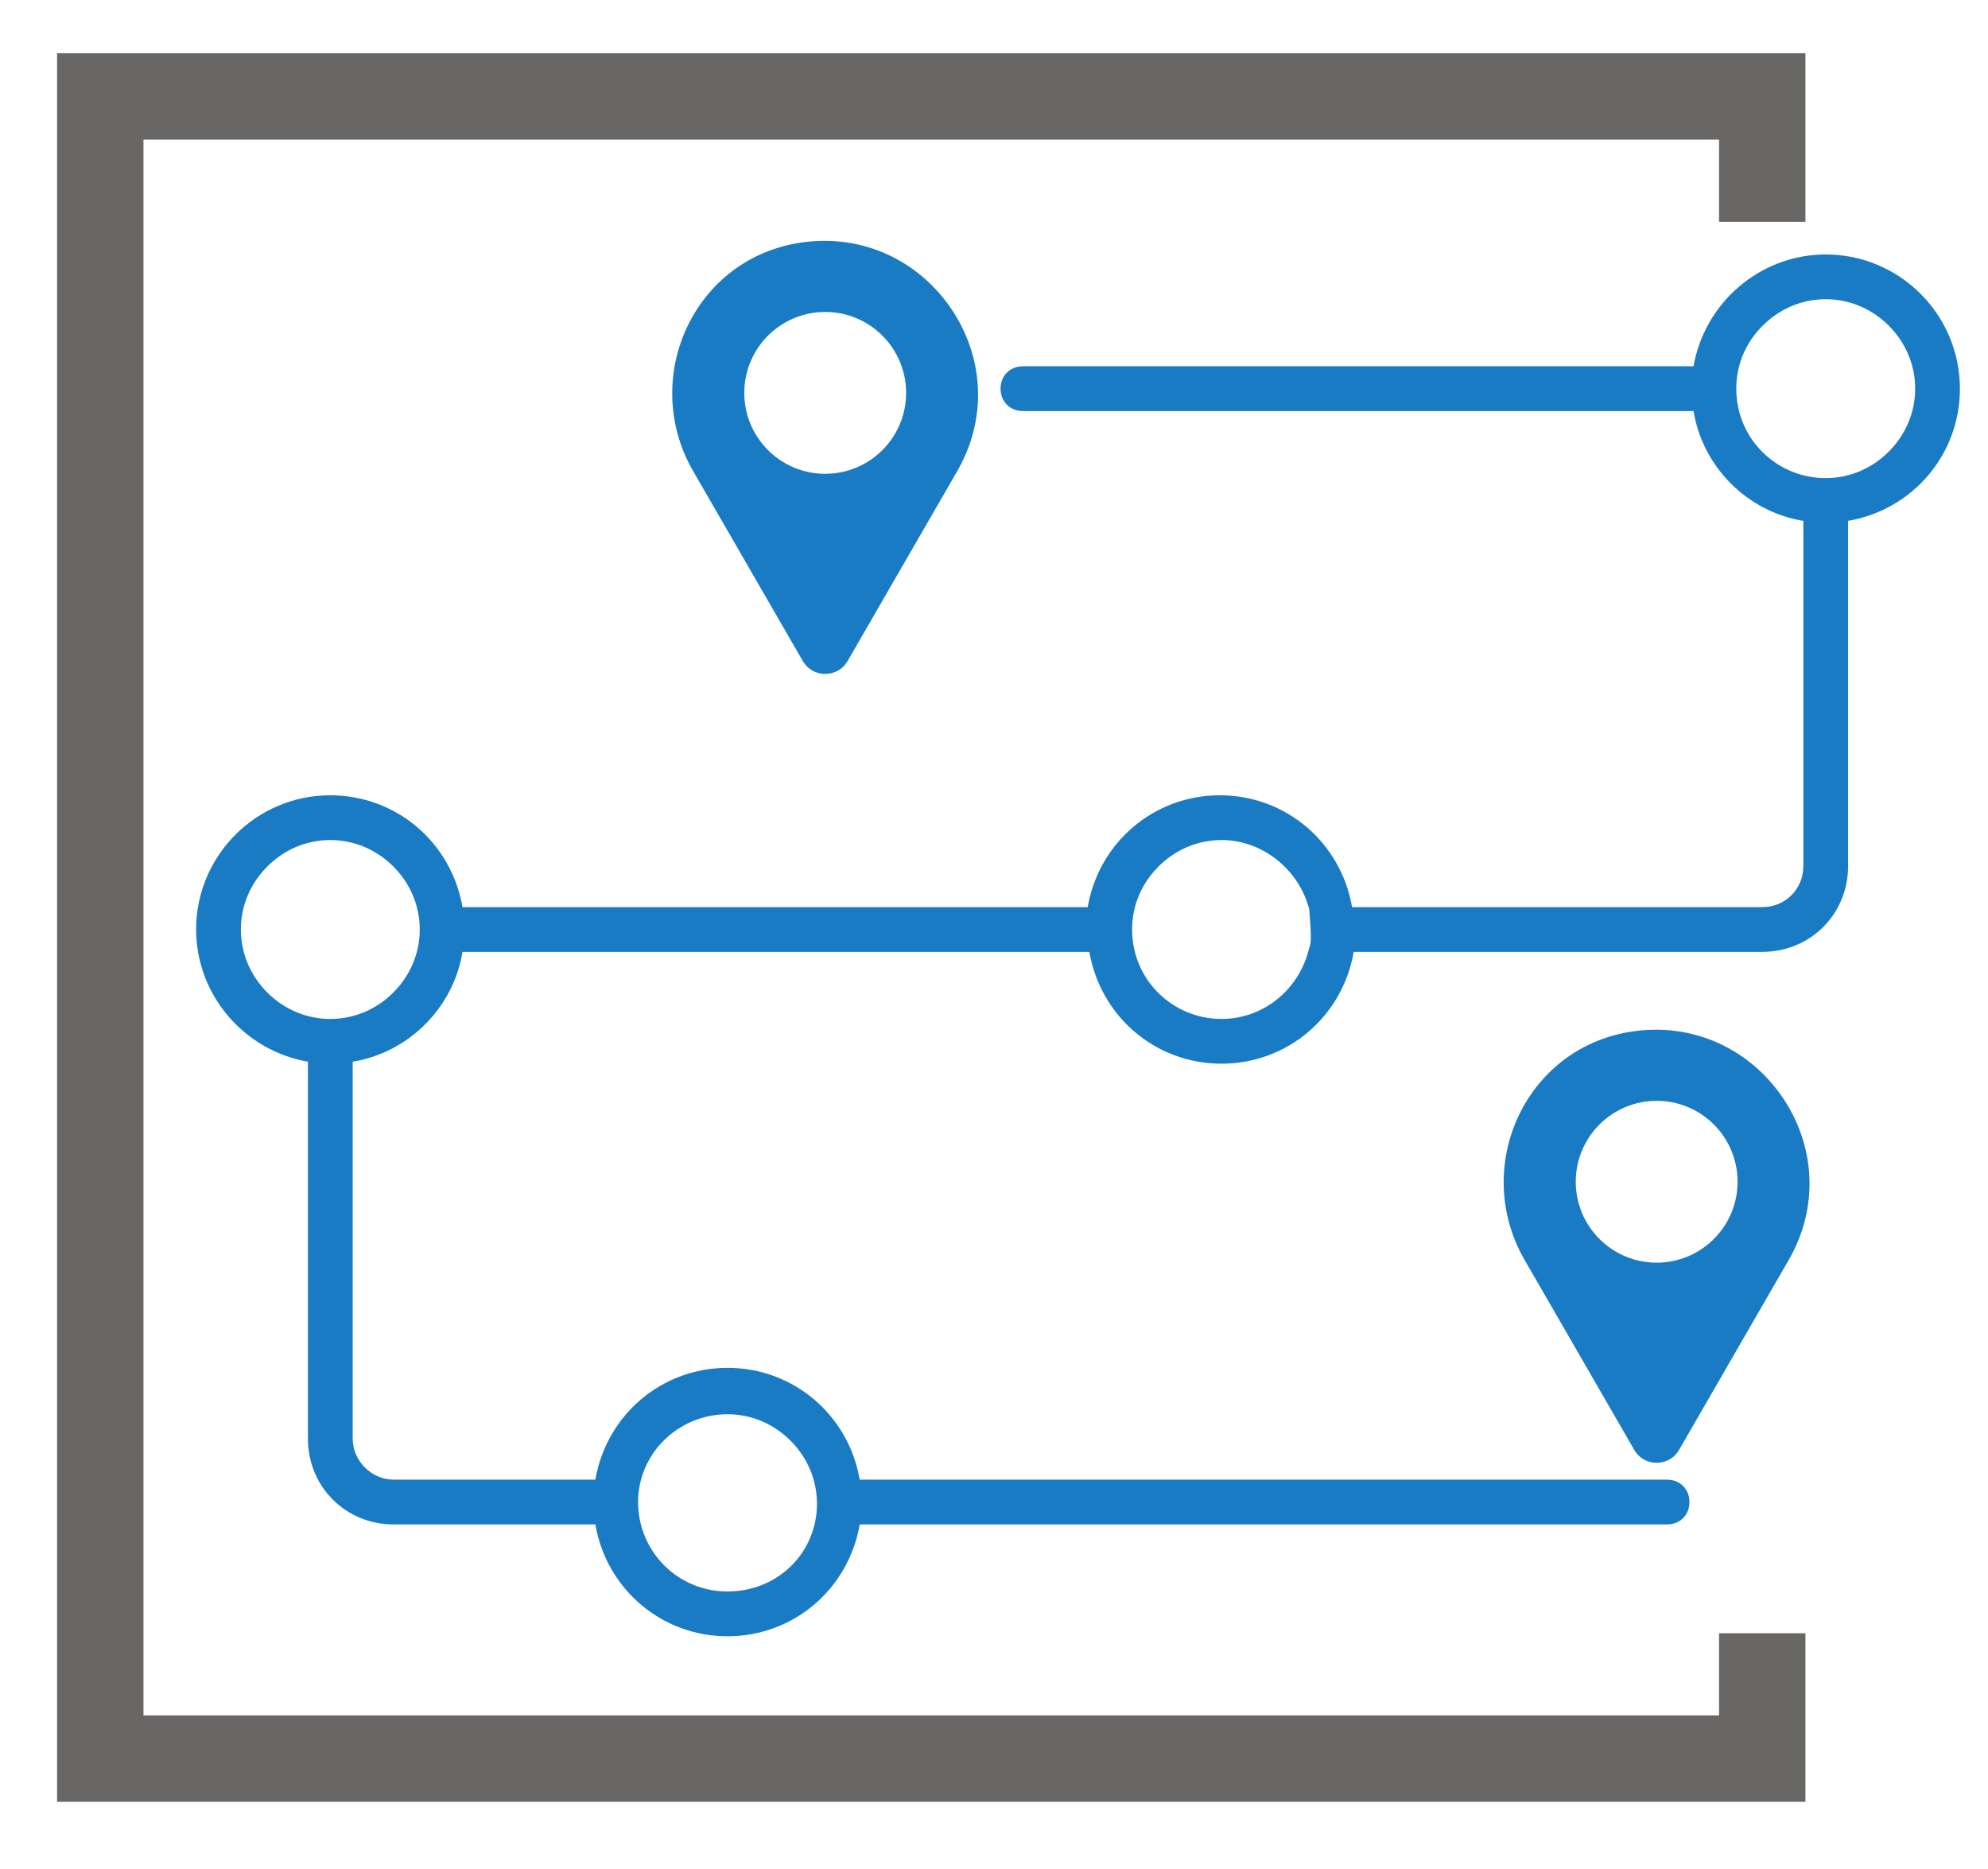
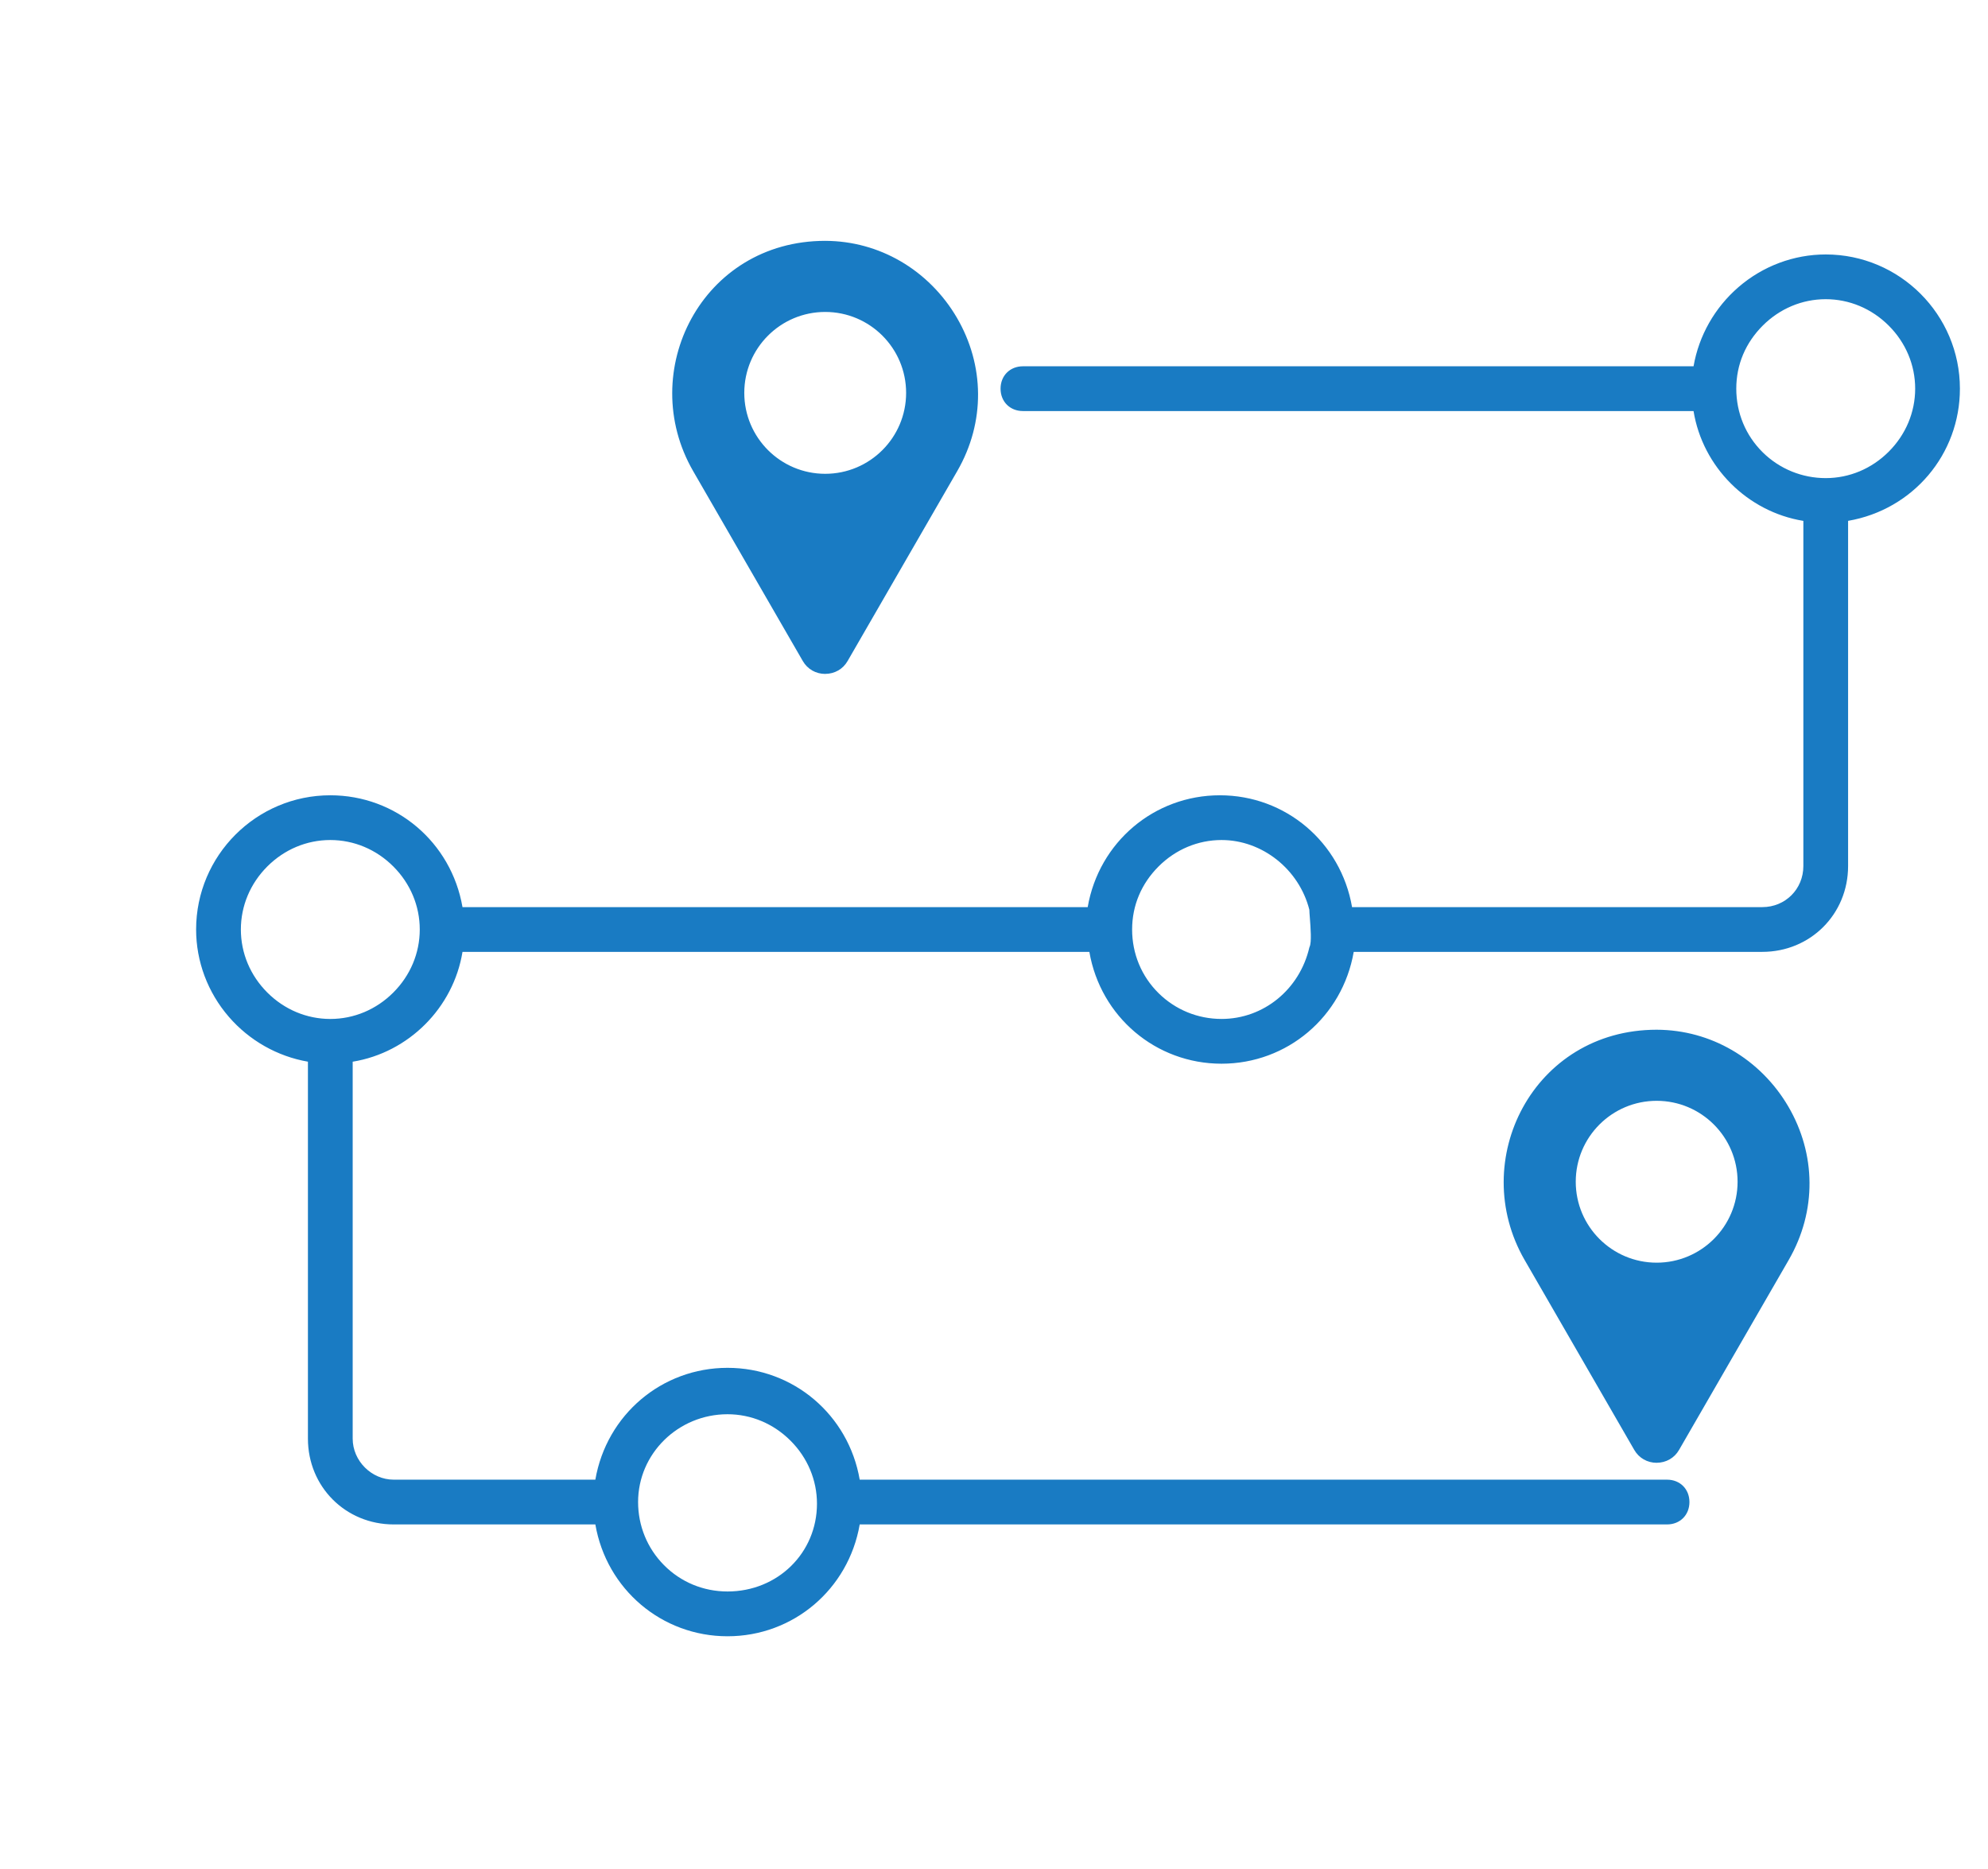
<svg xmlns="http://www.w3.org/2000/svg" id="SvgjsSvg7399" viewBox="0 0 1371.65 1289.16">
  <defs>
    <style>
      .cls-1 {
        fill: #197bc3;
      }

      .cls-1, .cls-2 {
        stroke-width: 0px;
      }

      .cls-2 {
        fill: #696666;
      }
    </style>
  </defs>
-   <polygon class="cls-2" points="98.99 36.71 39.39 36.71 39.39 96.31 39.39 1183.41 39.39 1243.01 98.99 1243.01 1186.09 1243.01 1245.69 1243.01 1245.69 1183.41 1245.69 1126.71 1186.09 1126.71 1186.09 1183.41 98.99 1183.41 98.99 96.31 1186.09 96.31 1186.09 153.01 1245.69 153.01 1245.69 96.31 1245.69 36.71 1245.69 36.71 98.99 36.71" />
  <path class="cls-1" d="M1259.68,175.54c-22.01,0-43.4,8.01-60.22,22.56-16.35,14.14-27.31,33.48-30.97,54.59h-462.7c-8.95,0-15.44,6.49-15.44,15.44s6.49,15.44,15.44,15.44h462.69c6.29,38.61,37.16,69.48,75.77,75.77v238.13c0,15.88-12.44,28.32-28.32,28.32h-283.06c-7.73-44.79-45.87-77.15-91.2-77.15s-83.46,32.36-91.2,77.15h-431.37c-7.73-44.79-45.87-77.15-91.2-77.15-51.06,0-92.59,41.54-92.59,92.59,0,22.01,8.01,43.4,22.56,60.22,14.14,16.35,33.48,27.31,54.59,30.97v260.03c0,33.2,26,59.2,59.2,59.2h139.11c7.73,44.79,45.87,77.15,91.2,77.15s83.46-32.36,91.2-77.15h557.04c8.95,0,15.44-6.49,15.44-15.44s-6.49-15.44-15.44-15.44h-557.04c-7.73-44.79-45.87-77.15-91.2-77.15s-83.46,32.36-91.2,77.15h-139.11c-15.35,0-28.32-12.97-28.32-28.32v-260.02c38.6-6.29,69.48-37.16,75.77-75.77h432.51c7.73,44.79,45.87,77.15,91.2,77.15s83.46-32.36,91.2-77.15h281.9c33.2,0,59.2-26,59.2-59.2v-238.14c44.79-7.73,77.15-45.87,77.15-91.19,0-51.06-41.54-92.59-92.59-92.59ZM1321.4,268.11c0,16.27-6.48,31.71-18.24,43.48-11.76,11.76-27.2,18.24-43.48,18.24s-31.85-6.33-43.48-17.81c-11.76-11.61-18.23-27.2-18.23-43.9s6.48-31.71,18.24-43.48c11.76-11.76,27.2-18.24,43.47-18.24s31.71,6.48,43.48,18.24,18.24,27.2,18.24,43.48ZM903.43,653.52c-6.71,29.09-31.63,49.41-60.6,49.41-16.41,0-31.85-6.33-43.48-17.81-11.76-11.61-18.23-27.2-18.23-43.9s6.48-31.71,18.24-43.48c11.76-11.76,27.2-18.24,43.48-18.24,28.06,0,53.5,20.22,60.56,48.1.02,1.31.17,3.33.37,5.85.48,6.26,1.29,16.73-.2,19.7l-.13.36ZM289.62,641.22c0,16.27-6.48,31.71-18.24,43.48-11.76,11.76-27.2,18.24-43.47,18.24s-31.71-6.48-43.48-18.24c-11.76-11.76-18.24-27.2-18.24-43.48s6.48-31.71,18.24-43.48c11.76-11.76,27.2-18.24,43.48-18.24s31.71,6.48,43.47,18.24c11.76,11.76,18.24,27.2,18.24,43.48ZM440.26,1036.19c0-33.39,27.68-60.56,61.71-60.56,16.27,0,31.71,6.48,43.47,18.24,11.76,11.76,18.24,27.2,18.24,43.47,0,33.96-27.11,60.56-61.71,60.56-16.7,0-32.29-6.47-43.9-18.23-11.49-11.63-17.81-27.07-17.81-43.48ZM1194.73,724.27c-15.12-8.73-32.68-13.84-51.69-13.9-85.19,0-130.7,90.26-91.11,158.84l75.64,131.01c3.29,5.7,9.09,8.91,15.47,8.91v-.02c3.14,0,6.26-.79,9-2.37,2.64-1.54,4.77-3.6,6.47-6.53l75.64-131.01c19.54-33.85,18.82-73.15-.25-105.8-9.38-16.07-22.86-29.72-39.17-39.14h0ZM1143.04,759.41c30.83,0,55.83,25,55.83,55.83s-25,55.83-55.83,55.83-55.83-25-55.83-55.83,25-55.83,55.83-55.83ZM621.05,180.05c-15.12-8.73-32.68-13.84-51.69-13.9-85.19,0-130.7,90.26-91.11,158.84l75.64,131.01c3.29,5.7,9.09,8.91,15.47,8.91v-.02c3.14,0,6.26-.79,9-2.37,2.64-1.54,4.77-3.6,6.47-6.53l75.64-131.01c19.54-33.85,18.82-73.15-.25-105.8-9.38-16.07-22.86-29.72-39.17-39.14h0ZM569.36,215.2c30.83,0,55.83,25,55.83,55.83s-25,55.83-55.83,55.83-55.83-25-55.83-55.83,25-55.83,55.83-55.83Z" />
</svg>